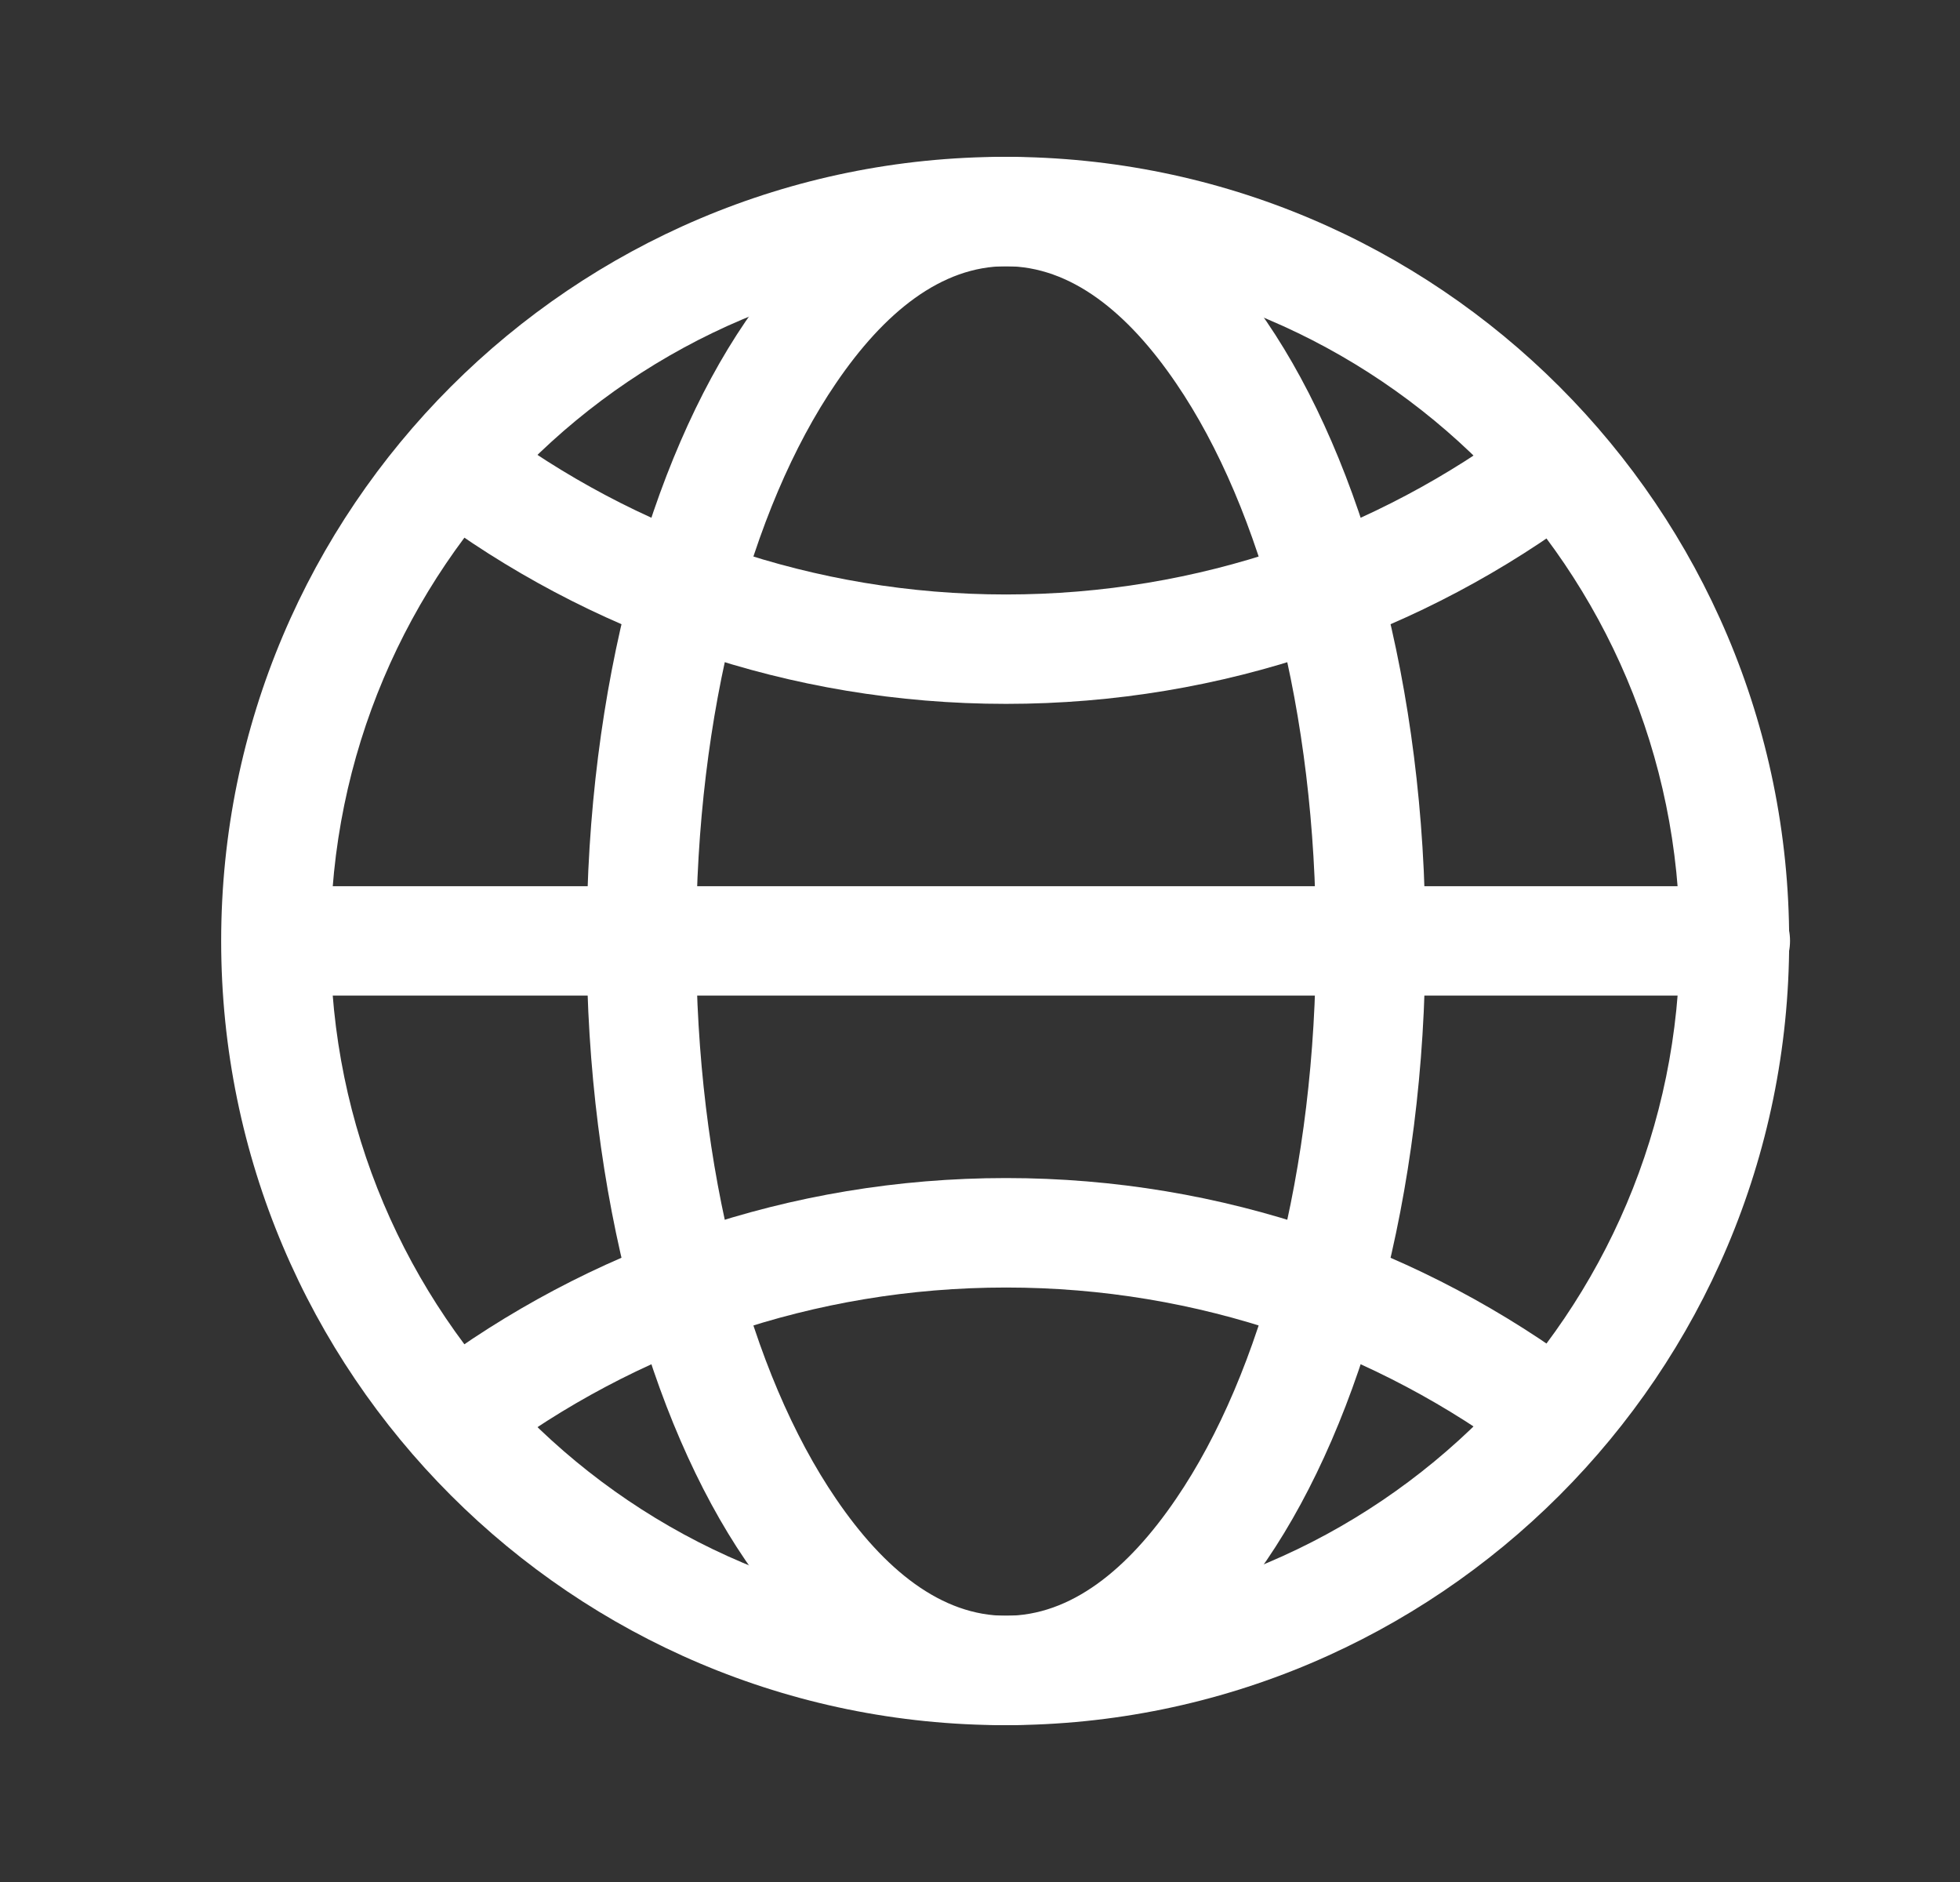
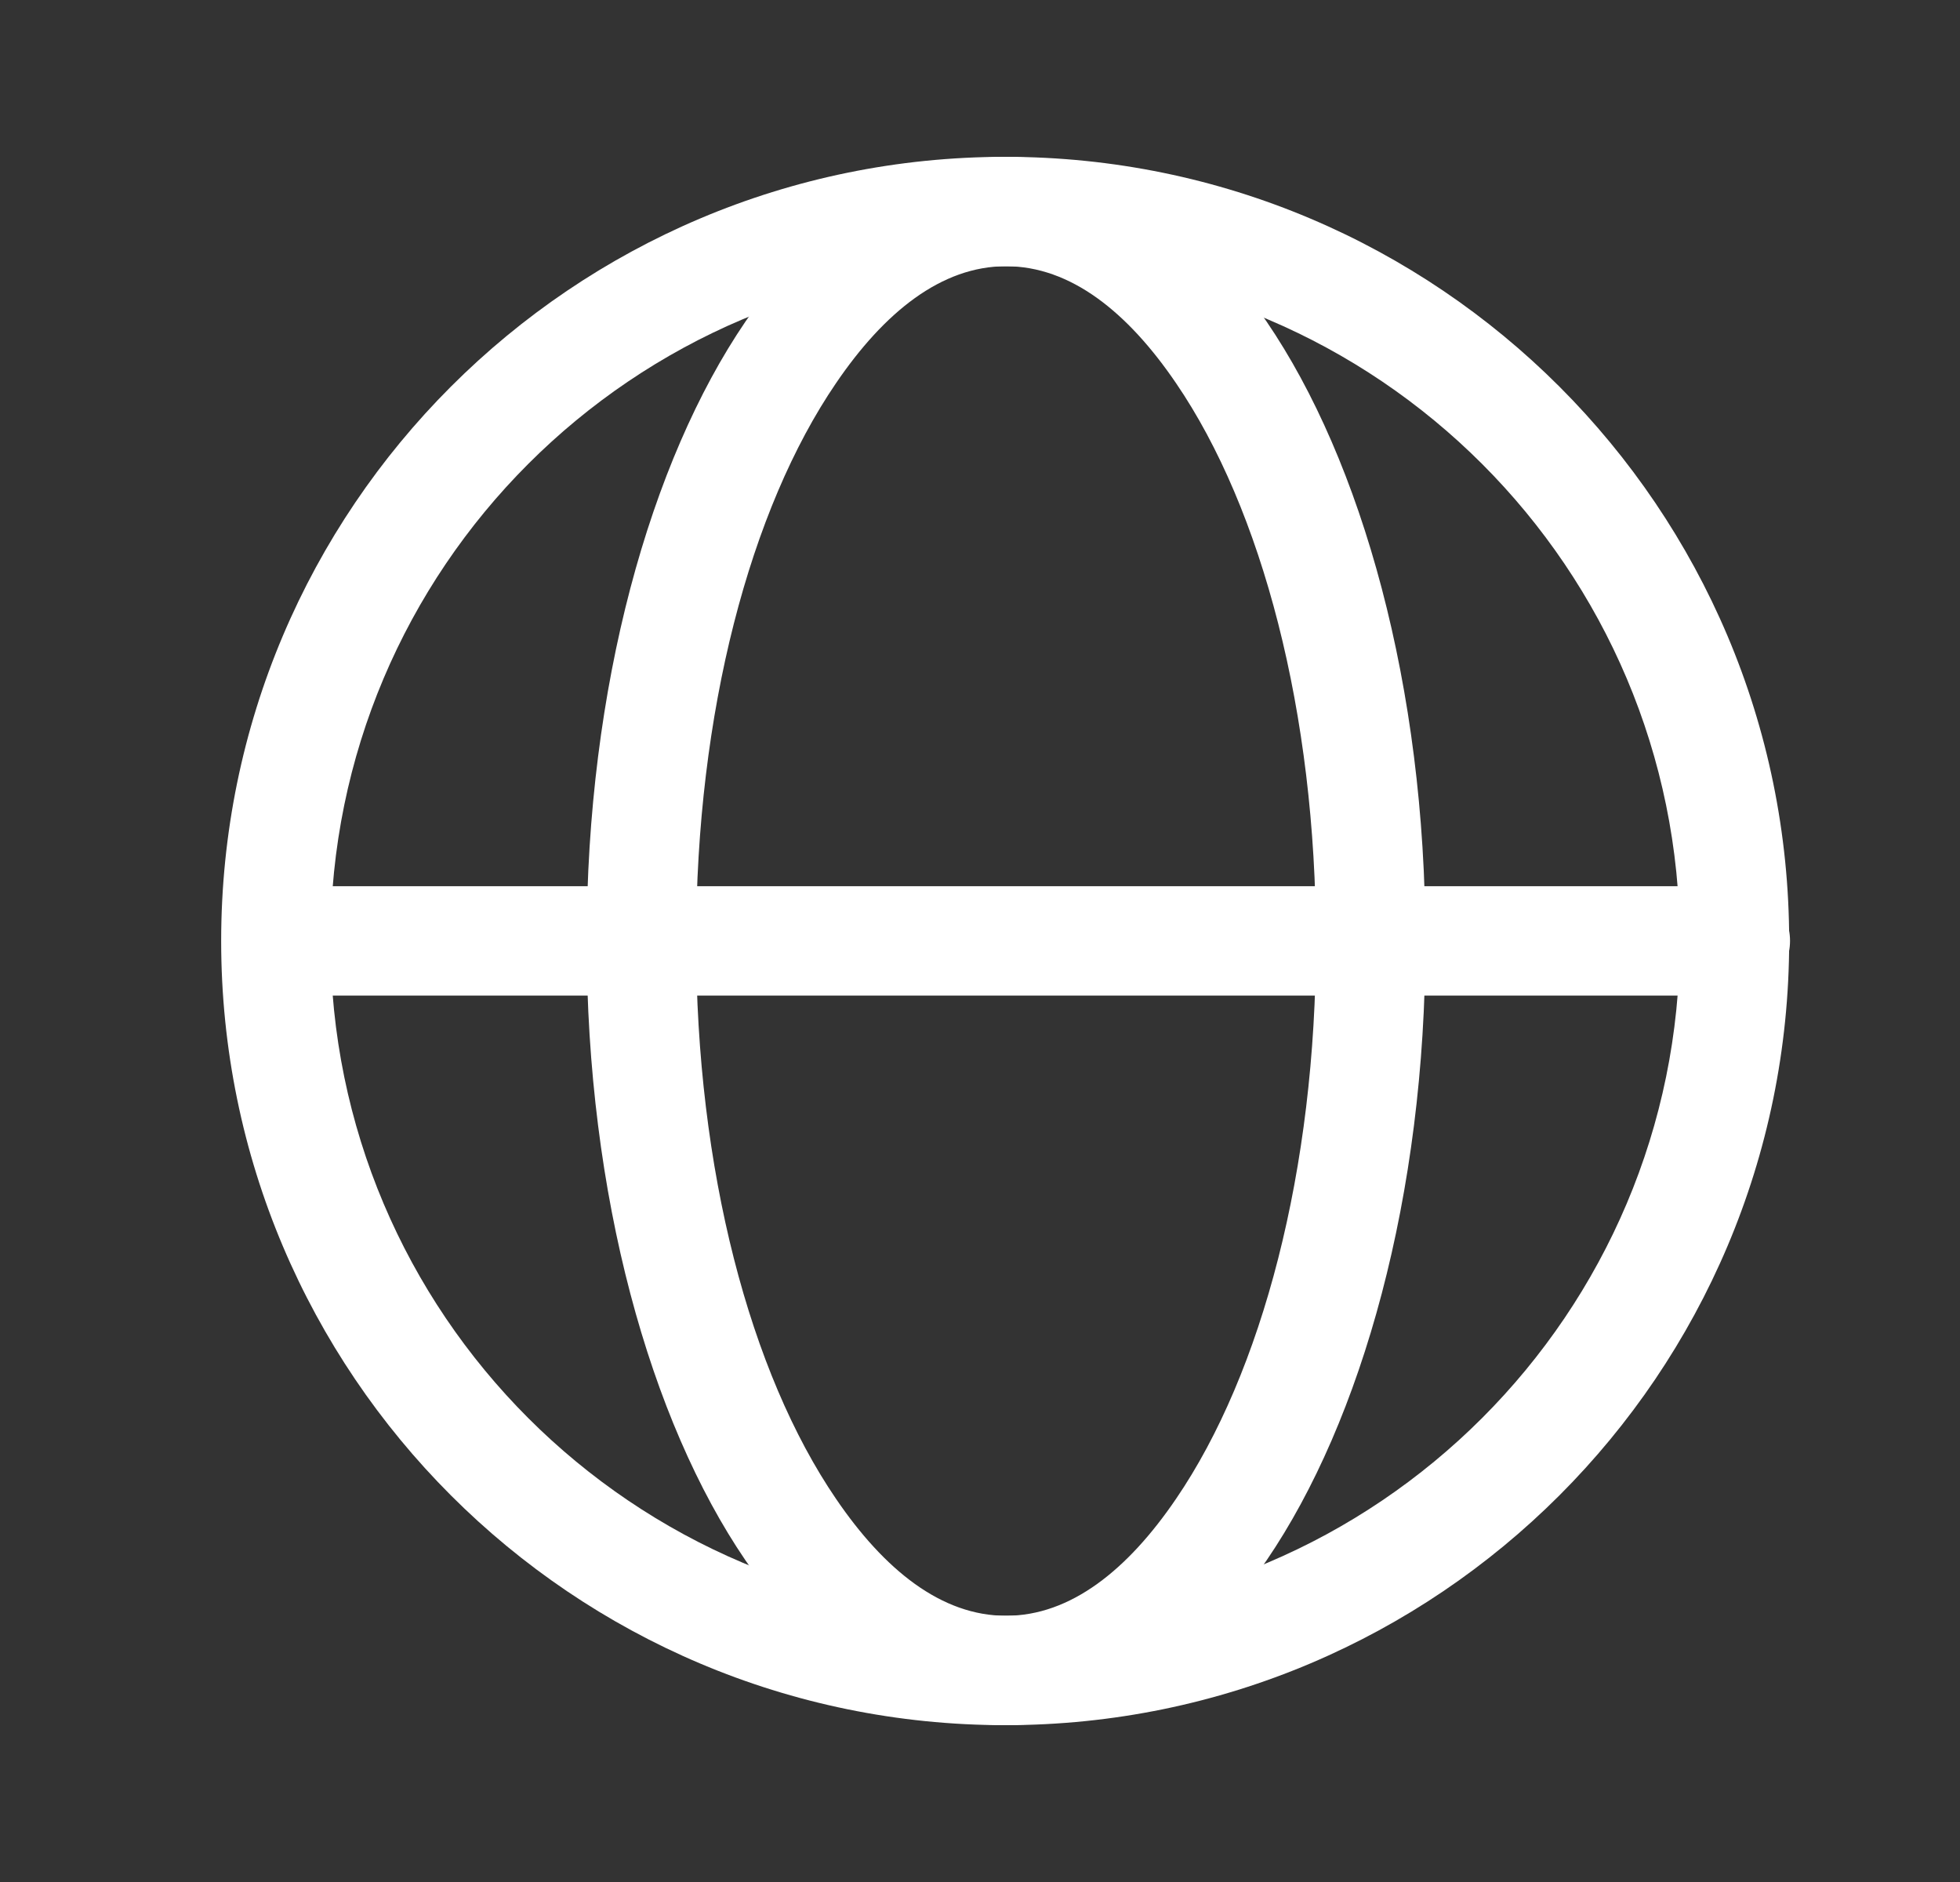
<svg xmlns="http://www.w3.org/2000/svg" width="25" height="24" viewBox="0 0 25 24" fill="none">
  <rect x="0" y="0" width="25" height="24" fill="#333333" stroke="none" />
-   <path fill-rule="evenodd" clip-rule="evenodd" d="M19.387 5.395C17.56 6.768 15.291 7.581 12.832 7.581C10.372 7.581 8.102 6.767 6.275 5.394C5.967 5.162 5.529 5.225 5.297 5.532C5.066 5.84 5.128 6.278 5.436 6.509C7.497 8.058 10.058 8.976 12.832 8.976C15.605 8.976 18.165 8.059 20.225 6.511C20.533 6.28 20.596 5.841 20.364 5.534C20.132 5.227 19.695 5.164 19.387 5.395Z" fill="white" />
-   <path fill-rule="evenodd" clip-rule="evenodd" d="M20.225 17.489C18.165 15.942 15.605 15.023 12.832 15.023C10.058 15.023 7.497 15.942 5.436 17.49C5.128 17.722 5.066 18.16 5.297 18.468C5.529 18.776 5.967 18.837 6.275 18.607C8.102 17.233 10.372 16.419 12.832 16.419C15.291 16.419 17.56 17.232 19.387 18.605C19.695 18.835 20.132 18.773 20.364 18.466C20.596 18.158 20.533 17.72 20.225 17.489Z" fill="white" />
  <path fill-rule="evenodd" clip-rule="evenodd" d="M12.832 22C14.062 22 15.232 21.252 16.155 19.899C17.371 18.116 18.181 15.244 18.181 12C18.181 8.756 17.371 5.884 16.155 4.1C15.232 2.748 14.062 2 12.832 2C11.602 2 10.432 2.748 9.509 4.1C8.293 5.884 7.483 8.756 7.483 12C7.483 15.244 8.293 18.116 9.509 19.899C10.432 21.252 11.602 22 12.832 22ZM12.832 20.605C12.008 20.605 11.28 20.02 10.663 19.113C9.569 17.51 8.879 14.917 8.879 12C8.879 9.083 9.569 6.49 10.663 4.887C11.28 3.98 12.008 3.395 12.832 3.395C13.656 3.395 14.384 3.98 15.001 4.887C16.095 6.49 16.785 9.083 16.785 12C16.785 14.917 16.095 17.51 15.001 19.113C14.384 20.02 13.656 20.605 12.832 20.605Z" fill="white" />
  <path fill-rule="evenodd" clip-rule="evenodd" d="M3.53 12.696H22.134C22.52 12.696 22.832 12.384 22.832 11.998C22.832 11.613 22.52 11.301 22.134 11.301H3.53C3.145 11.301 2.832 11.613 2.832 11.998C2.832 12.384 3.145 12.696 3.53 12.696Z" fill="white" />
  <path fill-rule="evenodd" clip-rule="evenodd" d="M12.821 2C7.302 2 2.821 6.481 2.821 12C2.821 17.519 7.302 22 12.821 22C18.34 22 22.821 17.519 22.821 12C22.821 6.481 18.34 2 12.821 2ZM12.821 3.395C17.57 3.395 21.426 7.251 21.426 12C21.426 16.749 17.57 20.605 12.821 20.605C8.071 20.605 4.216 16.749 4.216 12C4.216 7.251 8.071 3.395 12.821 3.395Z" fill="white" />
</svg>